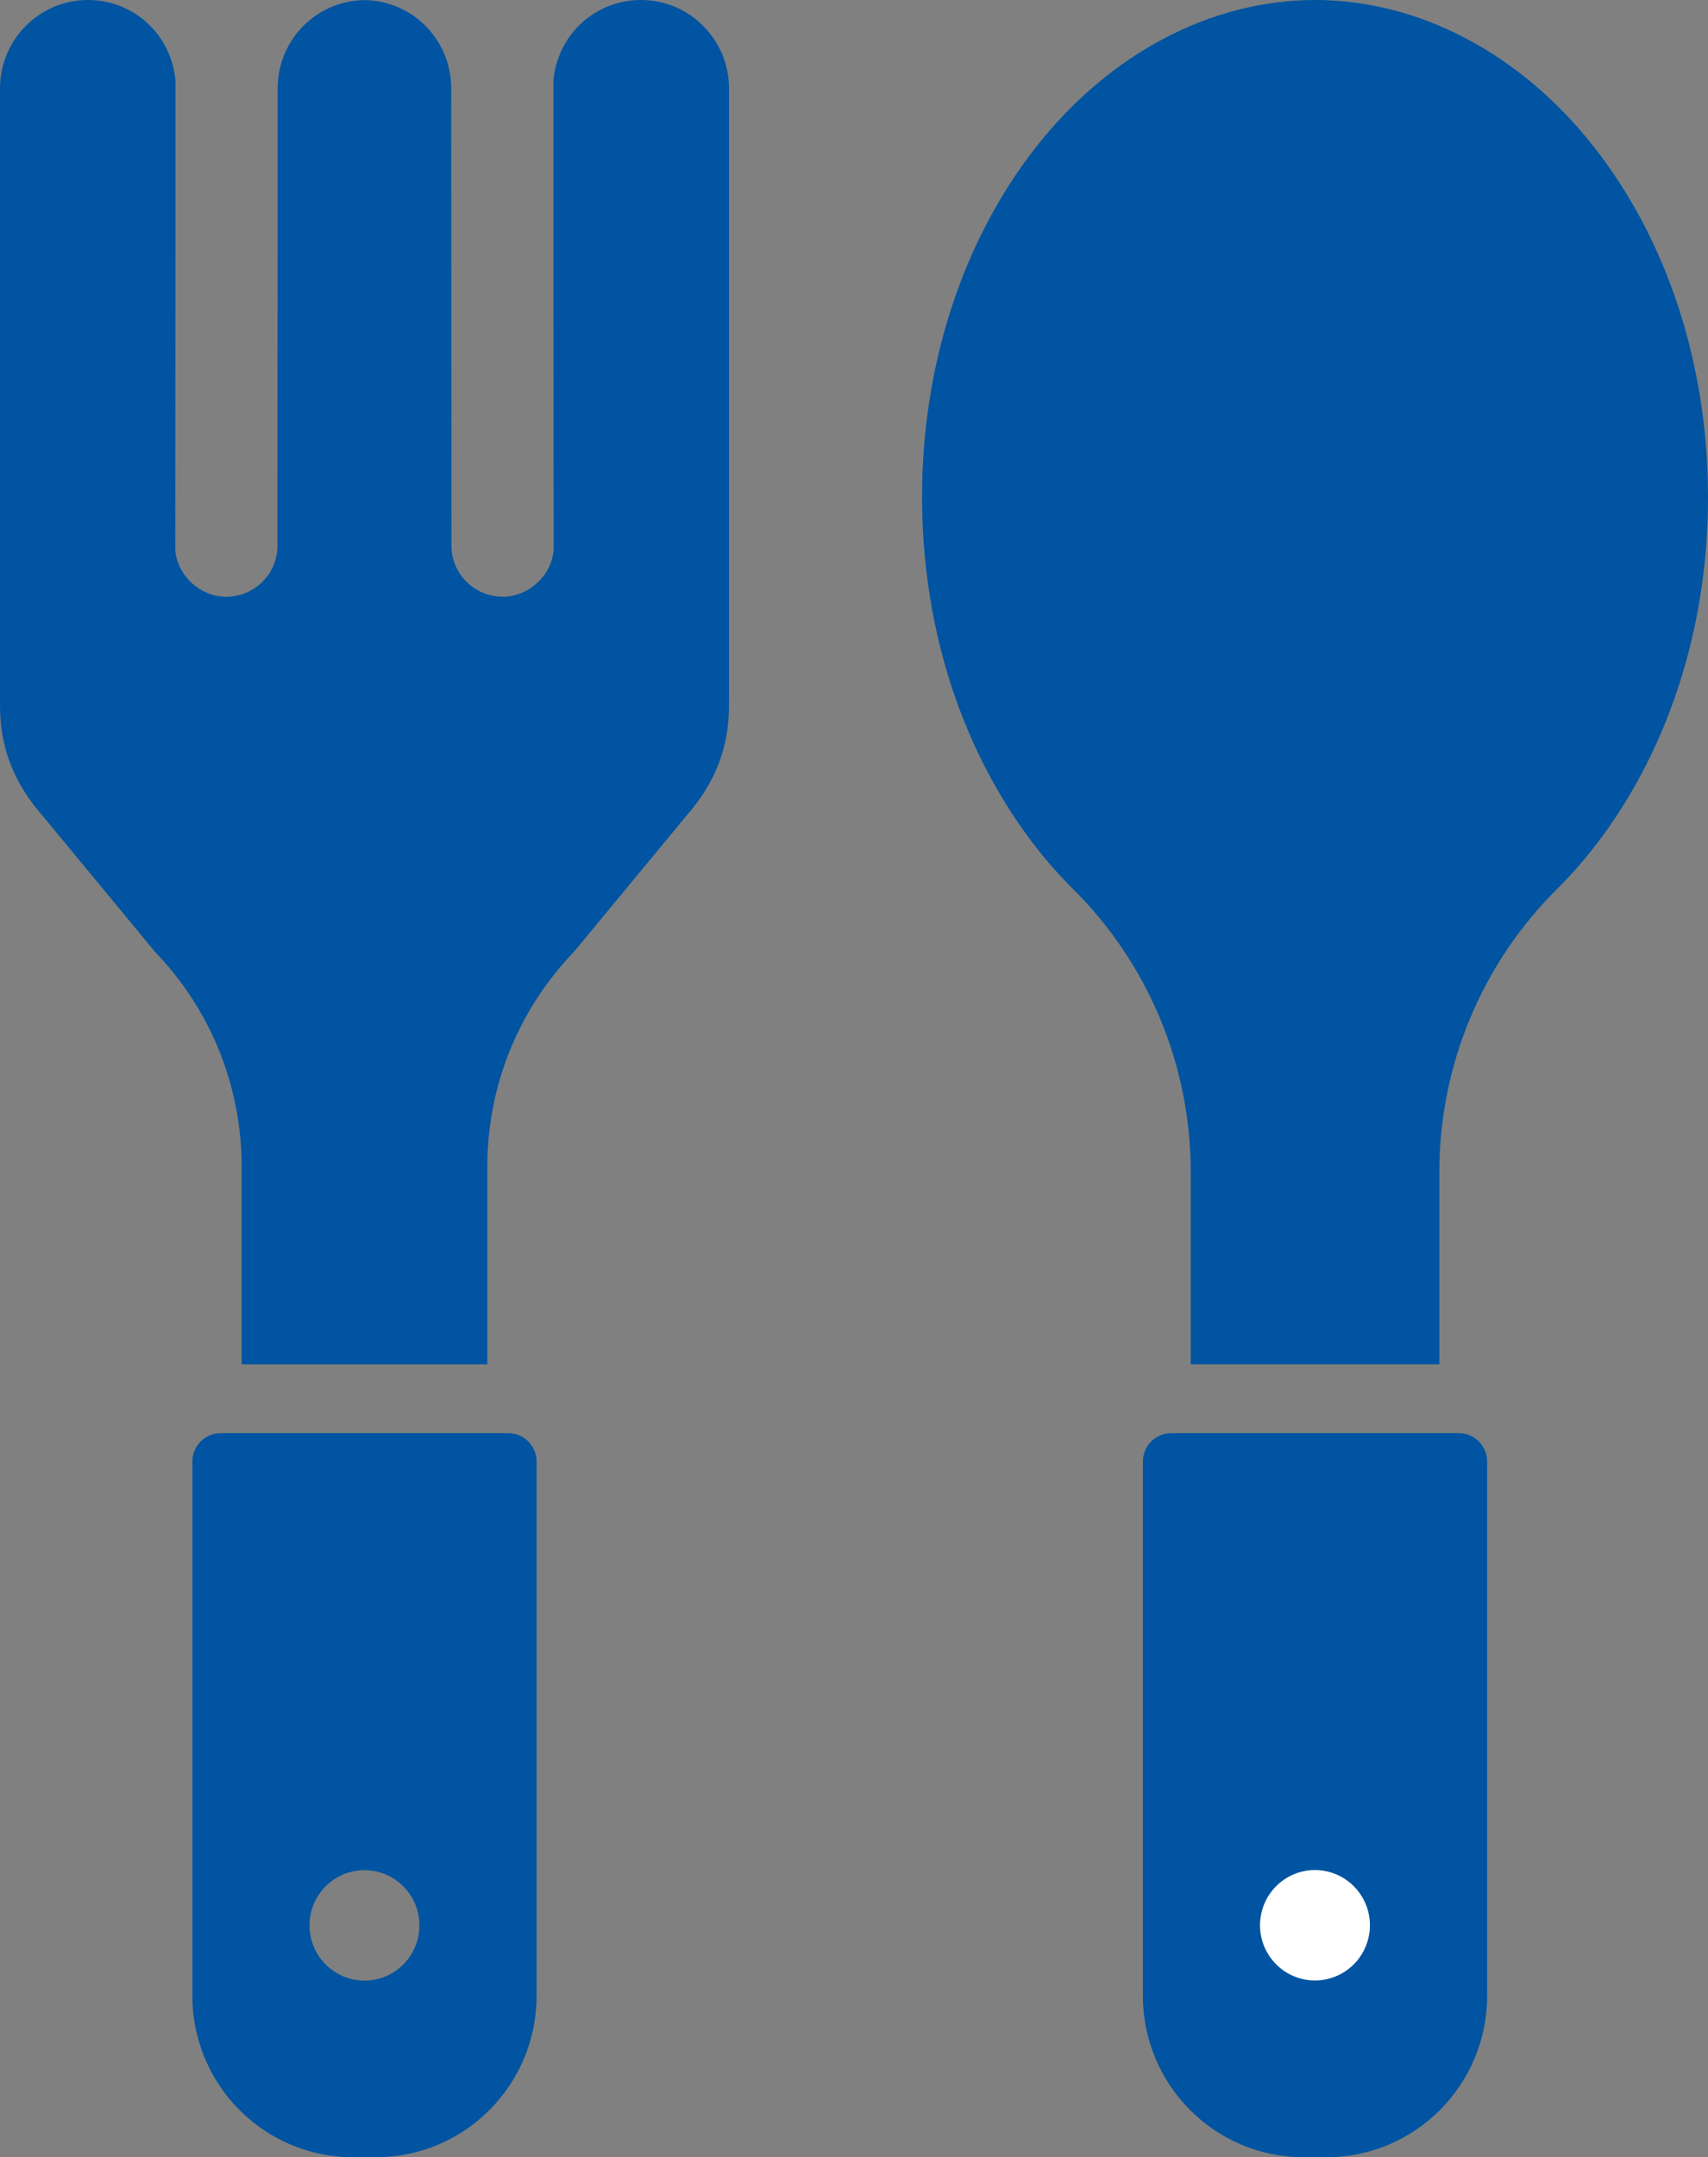
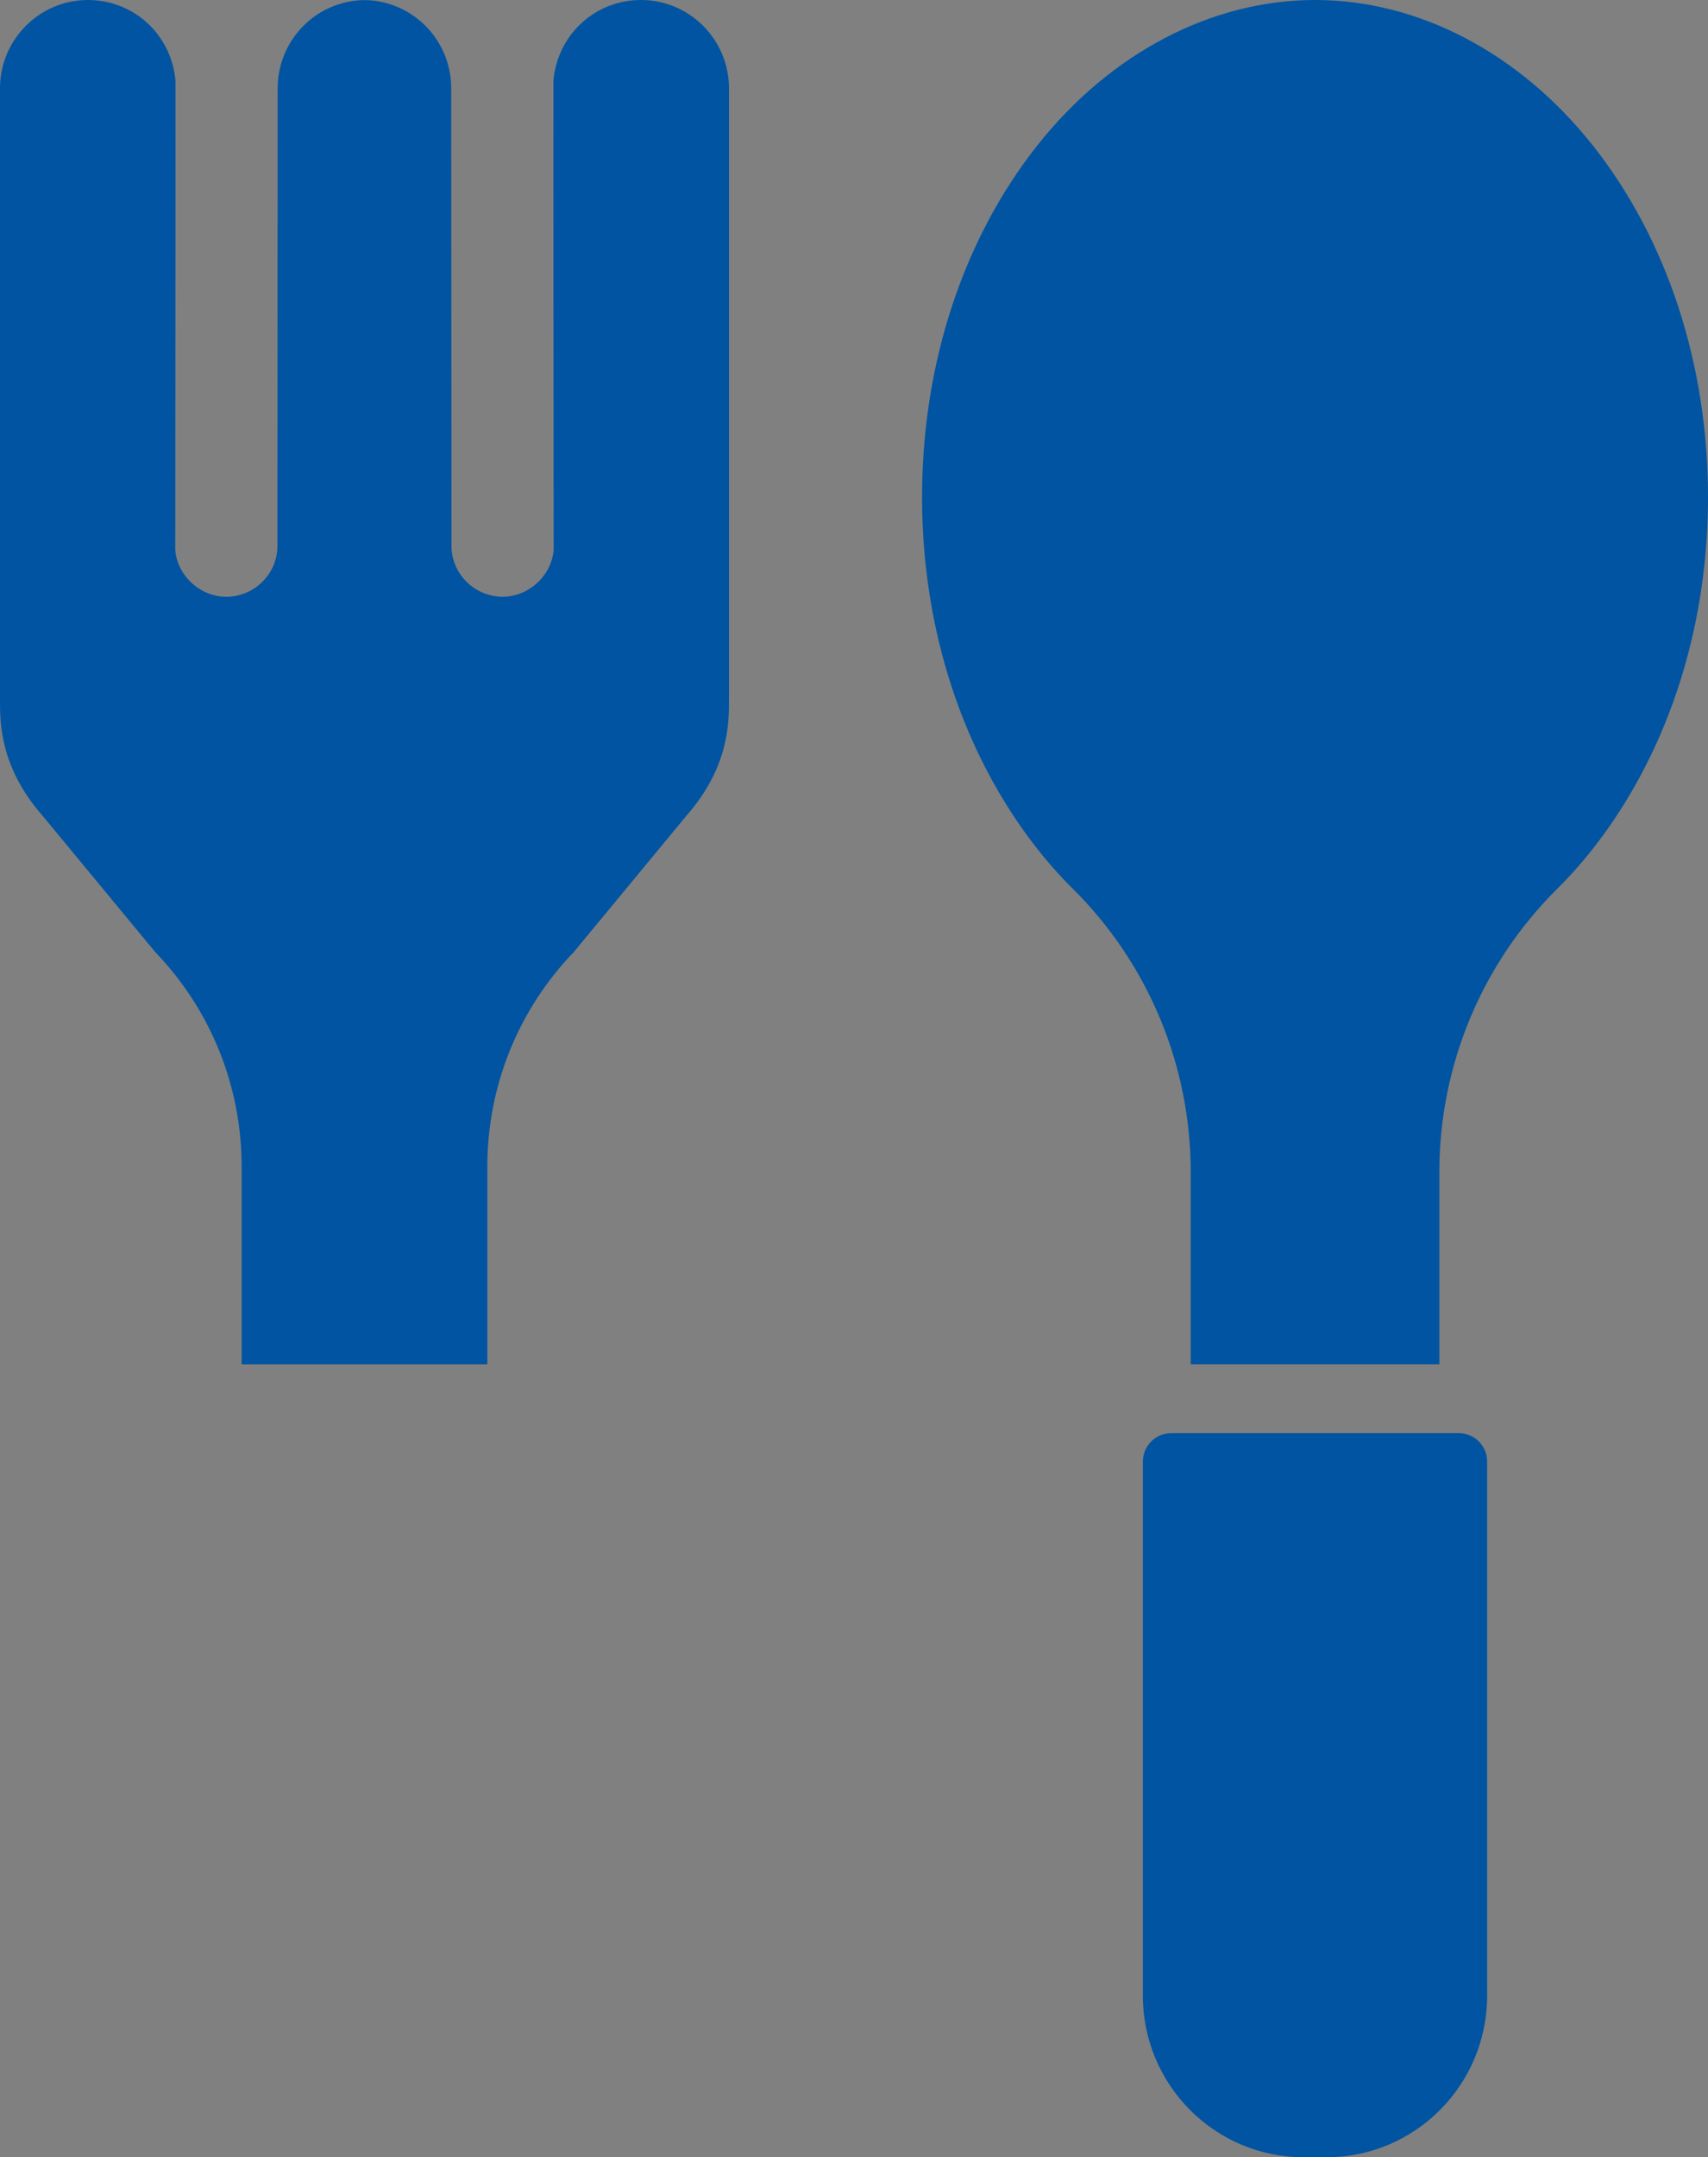
<svg xmlns="http://www.w3.org/2000/svg" width="103" height="130" viewBox="0 0 103 130" fill="none">
  <rect x="0" y="0" width="103" height="130" fill="#808080" stroke="none" />
  <path d="M38.654 0C35.892 0 33.623 2.083 33.376 4.849C33.361 4.998 33.388 33.127 33.388 33.127C33.273 34.691 31.872 35.962 30.313 35.962C28.632 35.962 27.226 34.591 27.226 32.901L27.209 5.324C27.209 2.727 25.358 0.52 22.805 0.078C22.538 0.032 22.266 0.01 21.996 0.007C21.996 0.007 21.984 0.007 21.977 0.007C21.969 0.007 21.965 0.007 21.957 0.007C21.688 0.012 21.416 0.034 21.148 0.08C18.596 0.522 16.745 2.727 16.745 5.327L16.73 32.903C16.73 34.596 15.324 35.964 13.643 35.964C12.081 35.964 10.682 34.691 10.568 33.13C10.568 33.13 10.592 5 10.58 4.851C10.335 2.083 8.064 0 5.302 0C2.378 0 0 2.388 0 5.324V42.218C0 43.532 0 46.228 2.545 49.133L9.351 57.364C12.718 60.86 14.573 65.462 14.573 70.326V82.219H29.387V70.326C29.387 65.462 31.243 60.86 34.609 57.364L41.415 49.133C43.961 46.228 43.961 43.532 43.961 42.218V5.324C43.961 2.388 41.583 0 38.658 0H38.654Z" fill="#0054A1" />
-   <path d="M30.655 86.367H13.301C12.361 86.367 11.601 87.133 11.601 88.075V120.273C11.601 125.646 15.938 130 21.287 130H22.671C28.022 130 32.358 125.644 32.358 120.273V88.075C32.358 87.131 31.595 86.367 30.658 86.367H30.655ZM21.979 119.356C20.15 119.356 18.666 117.865 18.666 116.029C18.666 114.192 20.15 112.702 21.979 112.702C23.808 112.702 25.292 114.192 25.292 116.029C25.292 117.865 23.808 119.356 21.979 119.356Z" fill="#0054A1" />
  <path d="M96.058 8.773C91.647 3.198 85.541 0 79.304 0C73.066 0 66.957 3.198 62.547 8.773C58.07 14.432 55.605 21.954 55.605 29.954C55.605 36.369 57.186 42.484 60.176 47.64C61.48 49.889 63.003 51.884 64.704 53.569C69.248 58.072 71.806 64.216 71.806 70.626V82.216H86.799V70.626C86.799 64.216 89.357 58.072 93.901 53.569C95.602 51.884 97.124 49.889 98.429 47.64C101.419 42.484 103 36.367 103 29.954C103 21.954 100.535 14.432 96.061 8.773H96.058Z" fill="#0054A1" />
  <path d="M70.625 86.367H87.98C88.92 86.367 89.68 87.133 89.68 88.075V120.273C89.68 125.641 85.339 130 79.993 130H78.609C73.263 130 68.922 125.641 68.922 120.273V88.075C68.922 87.131 69.685 86.367 70.623 86.367H70.625Z" fill="#0054A1" />
-   <path d="M82.524 116.78C82.942 114.992 81.836 113.201 80.055 112.782C78.273 112.362 76.49 113.472 76.073 115.261C75.655 117.05 76.76 118.84 78.542 119.26C80.323 119.679 82.106 118.569 82.524 116.78Z" fill="white" />
</svg>